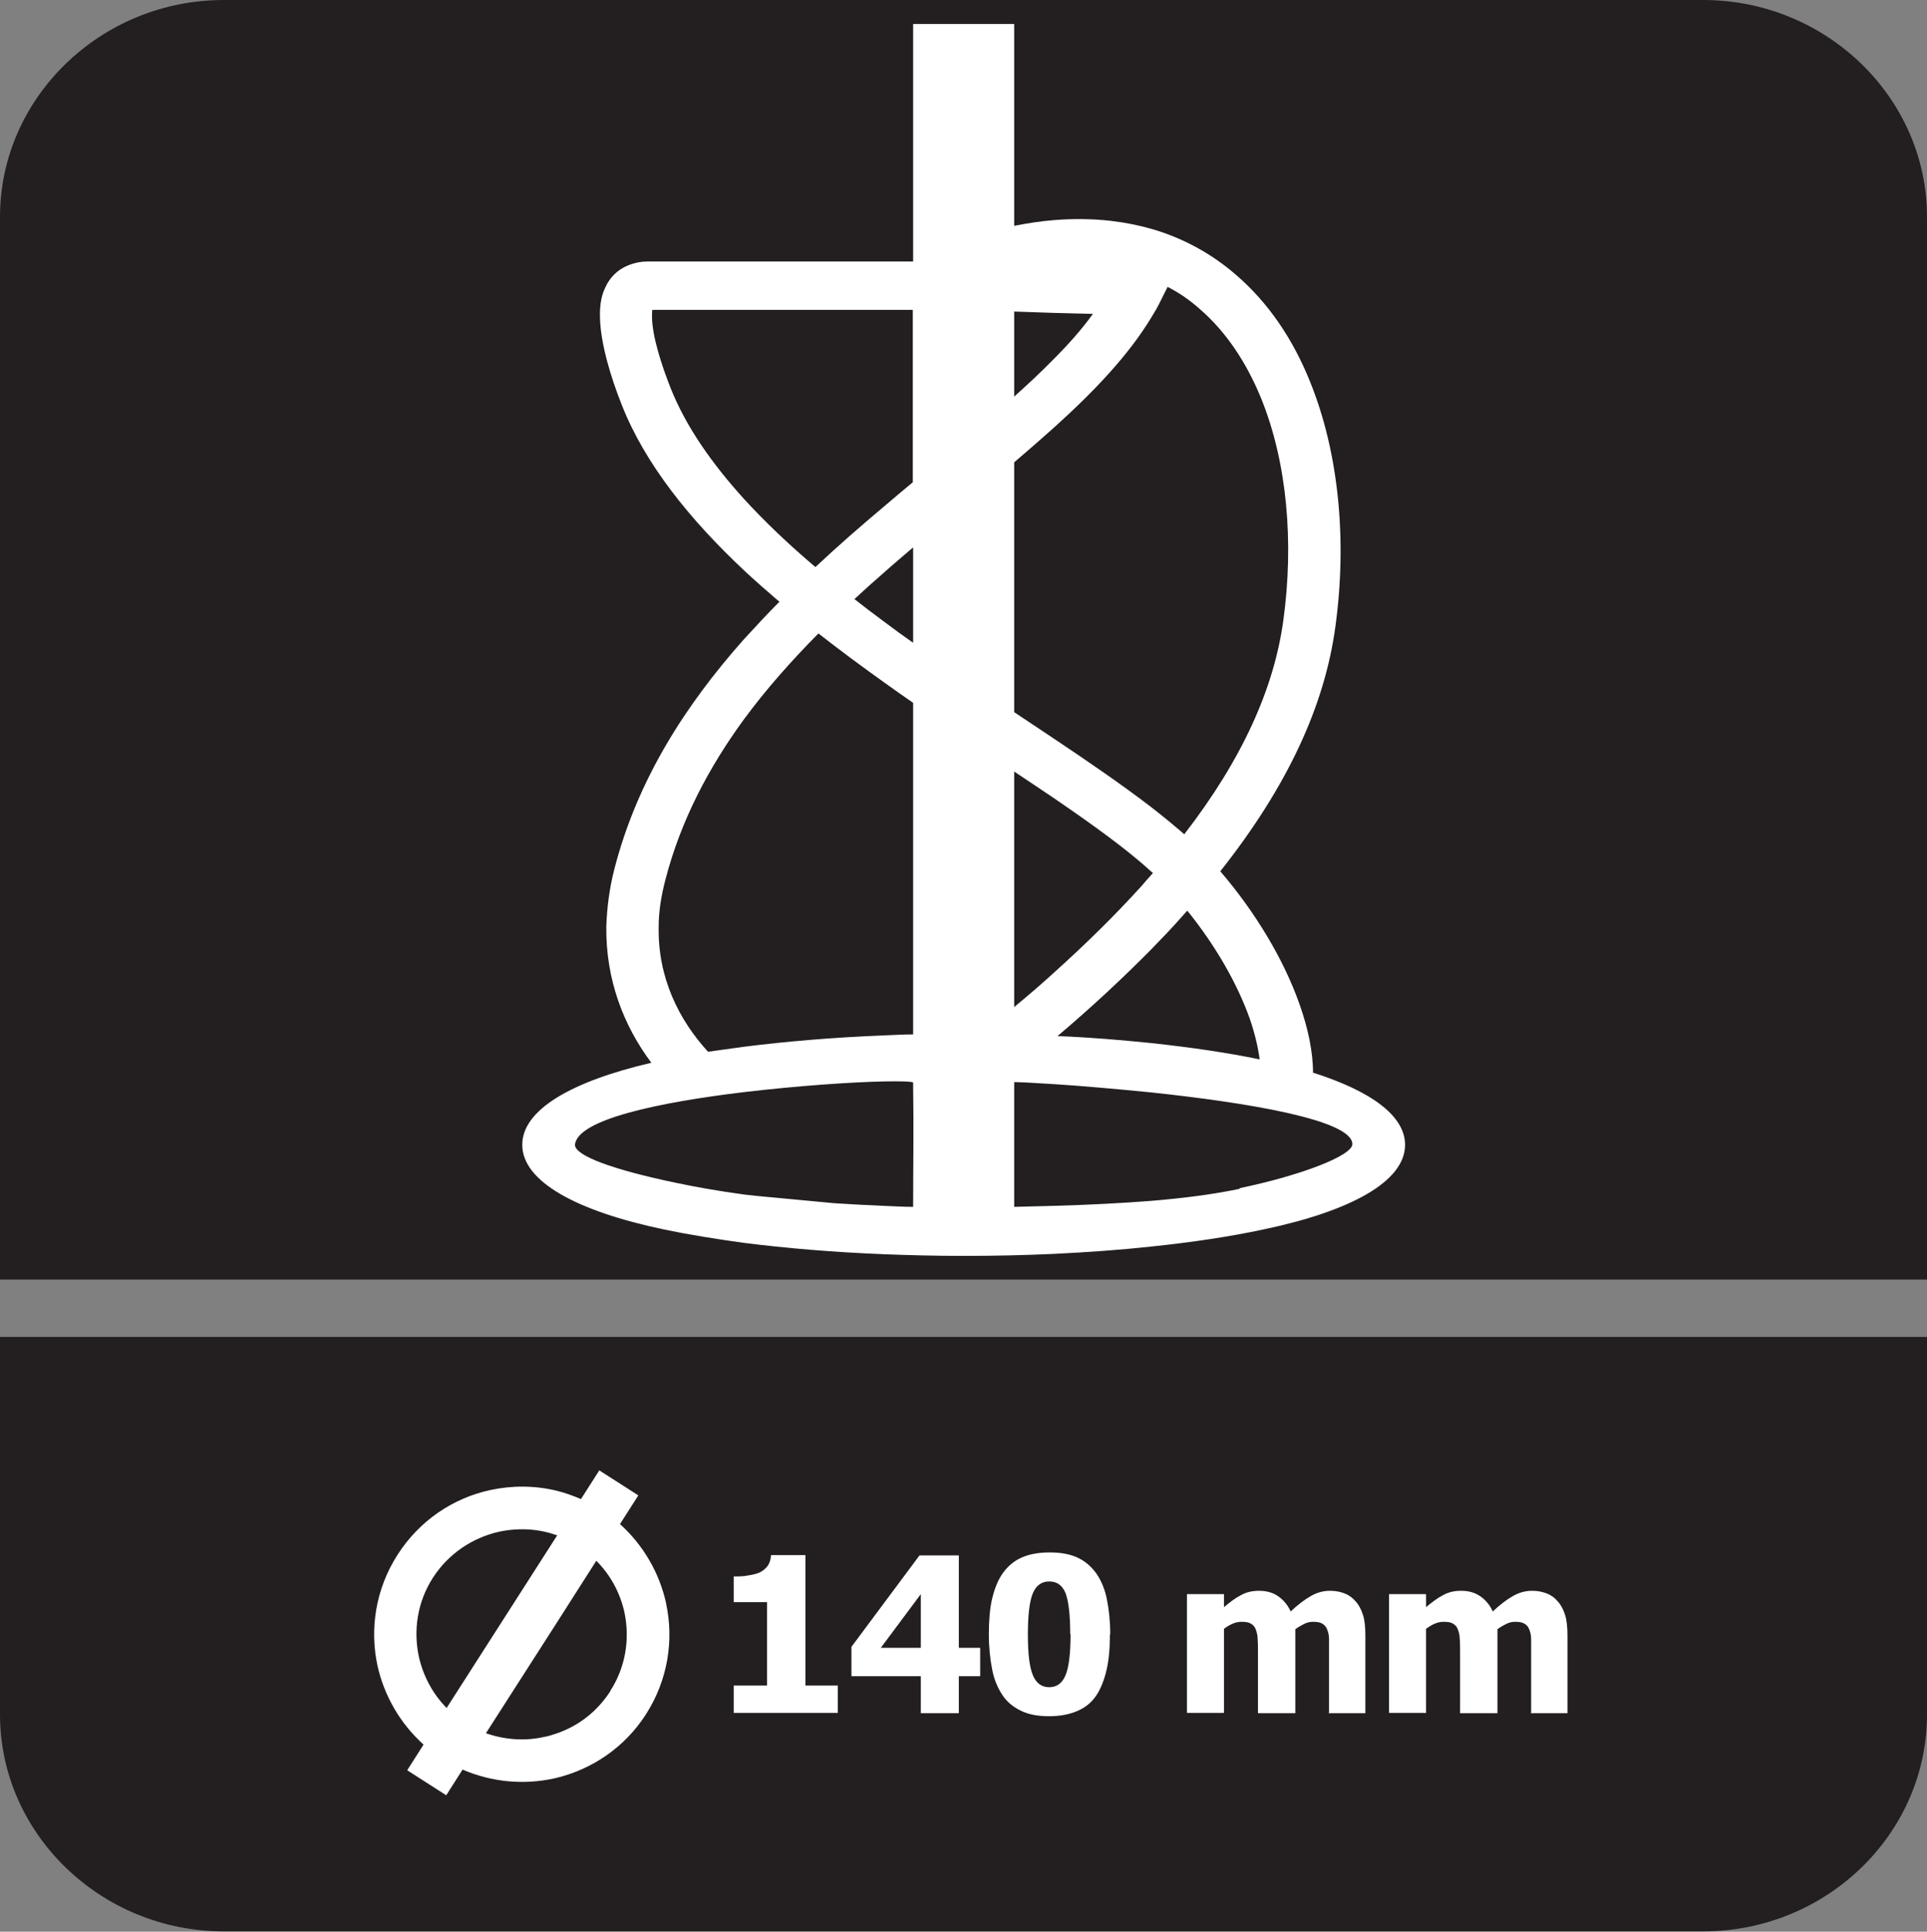
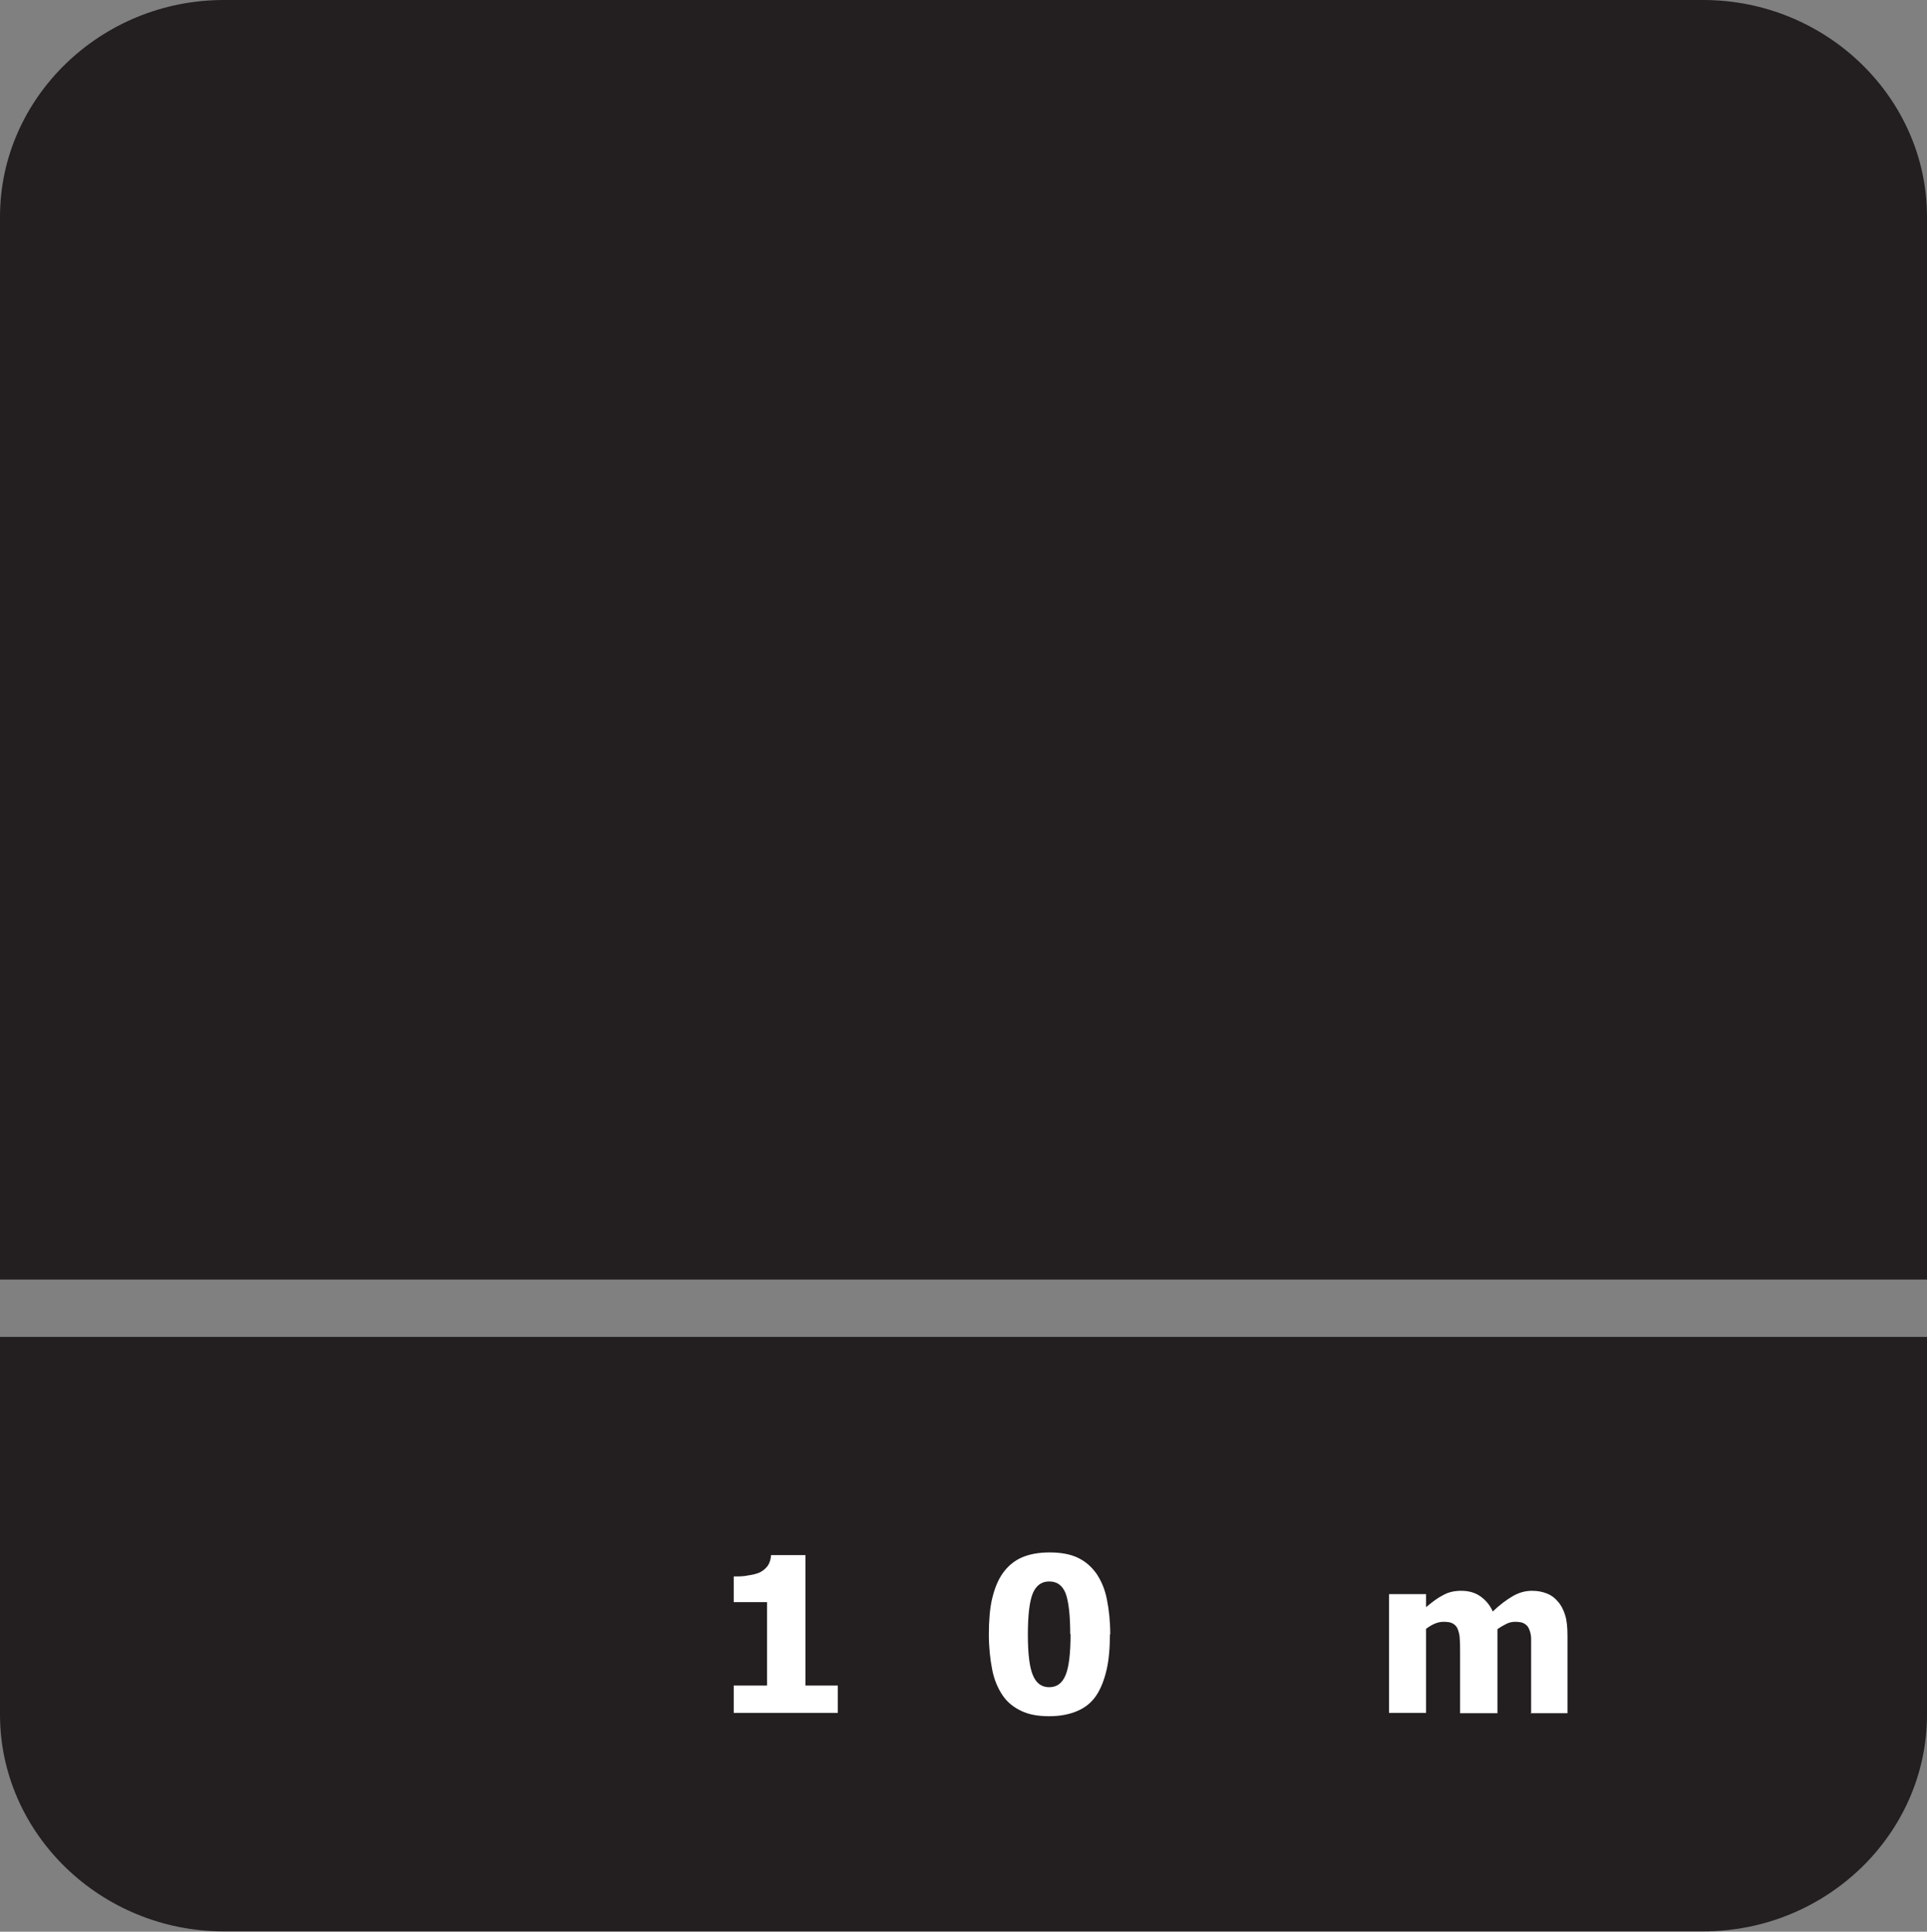
<svg xmlns="http://www.w3.org/2000/svg" id="Layer_2" data-name="Layer 2" viewBox="0 0 57.78 57.91">
  <rect x="0" y="0" width="57.78" height="57.91" fill="#808080" stroke="none" />
  <defs>
    <style>
      .cls-1 {
        fill: #fff;
      }

      .cls-2 {
        fill: #231f20;
        fill-rule: evenodd;
      }
    </style>
  </defs>
  <g id="Layer_4" data-name="Layer 4">
    <g>
      <path class="cls-2" d="M57.78,42.96v8.44c0,3.58-3.02,6.5-6.71,6.5H6.71c-3.69,0-6.71-2.93-6.71-6.5v-11.32h57.78v2.88Z" />
      <path class="cls-2" d="M6.71,0h44.36c3.69,0,6.71,2.93,6.71,6.5v31.86H0V6.5C0,2.93,3.02,0,6.71,0" />
      <g>
        <path class="cls-1" d="M25.12,51.35h-3.12v-.82h1v-2.5h-1v-.77c.15,0,.29,0,.43-.03.14-.02.26-.05.35-.09.1-.05.18-.12.24-.2.06-.09.09-.19.1-.32h1.03v3.91h.97v.82Z" />
-         <path class="cls-1" d="M29.39,50.25h-.64v1.11h-1.14v-1.11h-2.08v-.88l2.04-2.74h1.18v2.77h.64v.85ZM27.61,49.4v-1.61l-1.2,1.61h1.2Z" />
        <path class="cls-1" d="M33.28,48.99c0,.41-.03.77-.1,1.07s-.17.56-.31.77c-.14.21-.33.36-.56.46s-.51.16-.85.16-.61-.05-.84-.16-.42-.26-.56-.47c-.14-.21-.25-.46-.31-.77s-.1-.66-.1-1.06.03-.78.1-1.07.17-.55.32-.76c.15-.21.34-.37.57-.47s.51-.15.83-.15c.34,0,.62.05.85.16.23.11.41.27.56.48.14.21.25.46.31.77.06.3.1.65.1,1.05ZM32.09,48.99c0-.58-.05-.99-.14-1.23-.1-.24-.26-.35-.49-.35s-.39.12-.49.35c-.1.24-.15.65-.15,1.24s.05.98.15,1.22c.1.24.26.36.49.36s.39-.12.49-.36c.1-.24.15-.65.15-1.23Z" />
-         <path class="cls-1" d="M39.85,51.35v-1.78c0-.18,0-.32,0-.44,0-.12-.03-.22-.06-.29-.03-.08-.08-.13-.15-.17s-.16-.05-.28-.05c-.08,0-.17.02-.25.06-.08.04-.17.09-.27.16v2.52h-1.12v-1.78c0-.17,0-.32-.01-.44,0-.12-.03-.22-.06-.3s-.08-.13-.15-.17-.16-.05-.28-.05c-.09,0-.18.02-.27.06-.09.04-.17.09-.25.15v2.52h-1.11v-3.56h1.11v.39c.18-.15.35-.28.51-.36.16-.09.34-.13.54-.13.22,0,.41.05.57.16s.29.26.38.46c.21-.2.41-.35.6-.46.19-.11.38-.16.58-.16.17,0,.31.03.44.08s.24.13.33.24c.1.11.17.25.22.41.05.16.07.36.07.62v2.32h-1.12Z" />
        <path class="cls-1" d="M45.91,51.35v-1.78c0-.18,0-.32,0-.44,0-.12-.03-.22-.06-.29-.03-.08-.08-.13-.15-.17s-.16-.05-.28-.05c-.08,0-.17.02-.25.06-.08.04-.17.09-.27.16v2.52h-1.12v-1.78c0-.17,0-.32-.01-.44,0-.12-.03-.22-.06-.3s-.08-.13-.15-.17-.16-.05-.28-.05c-.09,0-.18.02-.27.06-.09.04-.17.09-.25.15v2.52h-1.11v-3.56h1.11v.39c.18-.15.35-.28.51-.36.16-.09.34-.13.54-.13.22,0,.41.05.57.16s.29.26.38.46c.21-.2.41-.35.6-.46.19-.11.38-.16.58-.16.17,0,.31.03.44.08s.24.13.33.24c.1.11.17.25.22.41.05.16.07.36.07.62v2.32h-1.12Z" />
      </g>
-       <path class="cls-1" d="M19.97,48.05c-.2-.89-.67-1.72-1.38-2.36l.55-.86-1.17-.75-.55.86c-.24-.1-.48-.19-.73-.25-.66-.16-1.34-.16-1.99-.02-1.11.24-2.12.91-2.78,1.94-.66,1.03-.84,2.23-.6,3.33.2.89.67,1.72,1.38,2.36l-.49.77,1.17.75.49-.77c.88.38,1.83.46,2.72.27l.09-.02c1.07-.26,2.05-.91,2.69-1.91.66-1.03.84-2.23.6-3.33ZM13.4,51.21c-.43-.43-.71-.97-.84-1.54-.17-.79-.05-1.64.42-2.37.47-.73,1.19-1.2,1.98-1.38.56-.12,1.16-.1,1.72.1h.03s-.03.05-.03.05l-3.28,5.12ZM18.3,50.7c-.4.62-.97,1.05-1.62,1.27-.12.04-.24.08-.36.1-.57.13-1.18.09-1.75-.11l2.11-3.29,1.2-1.88c.43.43.71.96.84,1.53.17.79.05,1.64-.42,2.37Z" />
-       <path class="cls-1" d="M39.37,32.16c0-.63-.15-1.34-.41-2.07-.46-1.3-1.29-2.71-2.37-3.97,2.02-2.55,3.13-4.97,3.45-7.33.35-2.54.12-5.18-.76-7.35-.51-1.27-1.25-2.37-2.23-3.21-.72-.62-1.56-1.09-2.53-1.37-.39-.11-.79-.19-1.22-.24-.54-.06-1.11-.07-1.71-.02-.38.03-.77.09-1.18.17V.72h-3.03v7.12h-7.98c-.17,0-.32.03-.47.08-.39.13-.65.39-.8.74-.11.24-.15.54-.14.87.02.77.32,1.77.65,2.6.7,1.78,2.04,3.44,3.67,4.97.34.32.7.63,1.06.94-.36.36-.71.74-1.06,1.12-1.75,1.97-3.2,4.21-3.89,6.9-.15.58-.22,1.16-.24,1.71-.02,1.6.52,2.98,1.35,4.09-2.4.56-3.87,1.41-3.87,2.46,0,1.1,1.63,1.99,4.26,2.54.72.15,1.52.28,2.39.4,1.27.16,2.68.28,4.19.34.78.03,1.58.05,2.4.05.92,0,1.82-.02,2.69-.06,1.03-.05,2.01-.12,2.93-.22,1.24-.13,2.37-.3,3.35-.51,2.63-.55,4.26-1.44,4.26-2.54,0-.87-1.02-1.61-2.75-2.16ZM27.38,32.59c.02,1.2,0,2.39,0,3.59-.3,0-.59-.02-.88-.03-.51-.02-1.01-.05-1.49-.08l-2.34-.22-.36-.04c-.74-.1-1.42-.22-2.04-.35-1.87-.39-3.03-.81-3.03-1.14.07-.77,2.57-1.28,5.07-1.58,1.61-.19,3.22-.3,4.19-.32.5-.01.82,0,.88.03v.15ZM27.38,31.01c-.3,0-.59.02-.88.03-1.51.06-2.92.18-4.19.34-.37.05-.73.1-1.08.15-.88-.96-1.51-2.23-1.48-3.75,0-.44.07-.9.2-1.4.46-1.78,1.3-3.37,2.36-4.82.67-.91,1.43-1.76,2.23-2.57.64.5,1.3.99,1.96,1.46.29.21.59.42.88.62v9.93ZM27.38,19.27c-.3-.21-.59-.42-.88-.64-.3-.22-.59-.44-.88-.67.29-.27.58-.53.88-.79.29-.26.59-.51.88-.76v2.87ZM27.38,14.45c-.29.24-.59.49-.88.74-.69.58-1.38,1.18-2.05,1.81-.78-.66-1.5-1.34-2.14-2.04-.97-1.07-1.74-2.17-2.2-3.32-.28-.71-.55-1.55-.56-2.13,0-.09,0-.16.01-.22h2.74s4.19,0,4.19,0h0s.88,0,.88,0v5.18ZM37.47,30.53c.15.43.25.85.3,1.23-.95-.2-2.05-.36-3.25-.49-.88-.09-1.82-.17-2.81-.21,1.04-.88,1.97-1.75,2.81-2.6.32-.33.63-.65.91-.97l.17-.19c.85,1.05,1.5,2.19,1.87,3.23ZM30.41,9.34l1.18.04,1.18.03c-.33.46-.73.91-1.18,1.36-.36.37-.76.74-1.18,1.12v-2.55ZM30.41,13.86c.41-.35.8-.69,1.18-1.03,1.21-1.09,2.24-2.17,2.93-3.31.1-.16.2-.33.28-.5l.21-.42c.35.18.67.4.96.66.79.68,1.4,1.6,1.84,2.67.79,1.94.99,4.34.67,6.67-.28,2.04-1.23,4.16-2.97,6.41-.3-.26-.64-.54-1-.82-.85-.65-1.85-1.34-2.93-2.06l-.75-.5-.42-.28v-7.49ZM30.41,23.13c.4.27.8.53,1.18.79,1.17.8,2.2,1.54,2.93,2.21l.05.04-.05.06c-.1.11-.2.22-.29.33-.77.85-1.65,1.72-2.64,2.61-.37.34-.77.68-1.18,1.02v-7.07ZM37.17,35.64c-.82.17-1.69.28-2.65.36-.9.07-1.86.12-2.93.15-.38.01-.77.02-1.18.03v-3.74c.23,0,.65.03,1.18.06.79.05,1.83.14,2.93.25,2.84.3,6.03.82,6.03,1.55,0,.34-1.51.93-3.38,1.32Z" />
    </g>
  </g>
</svg>